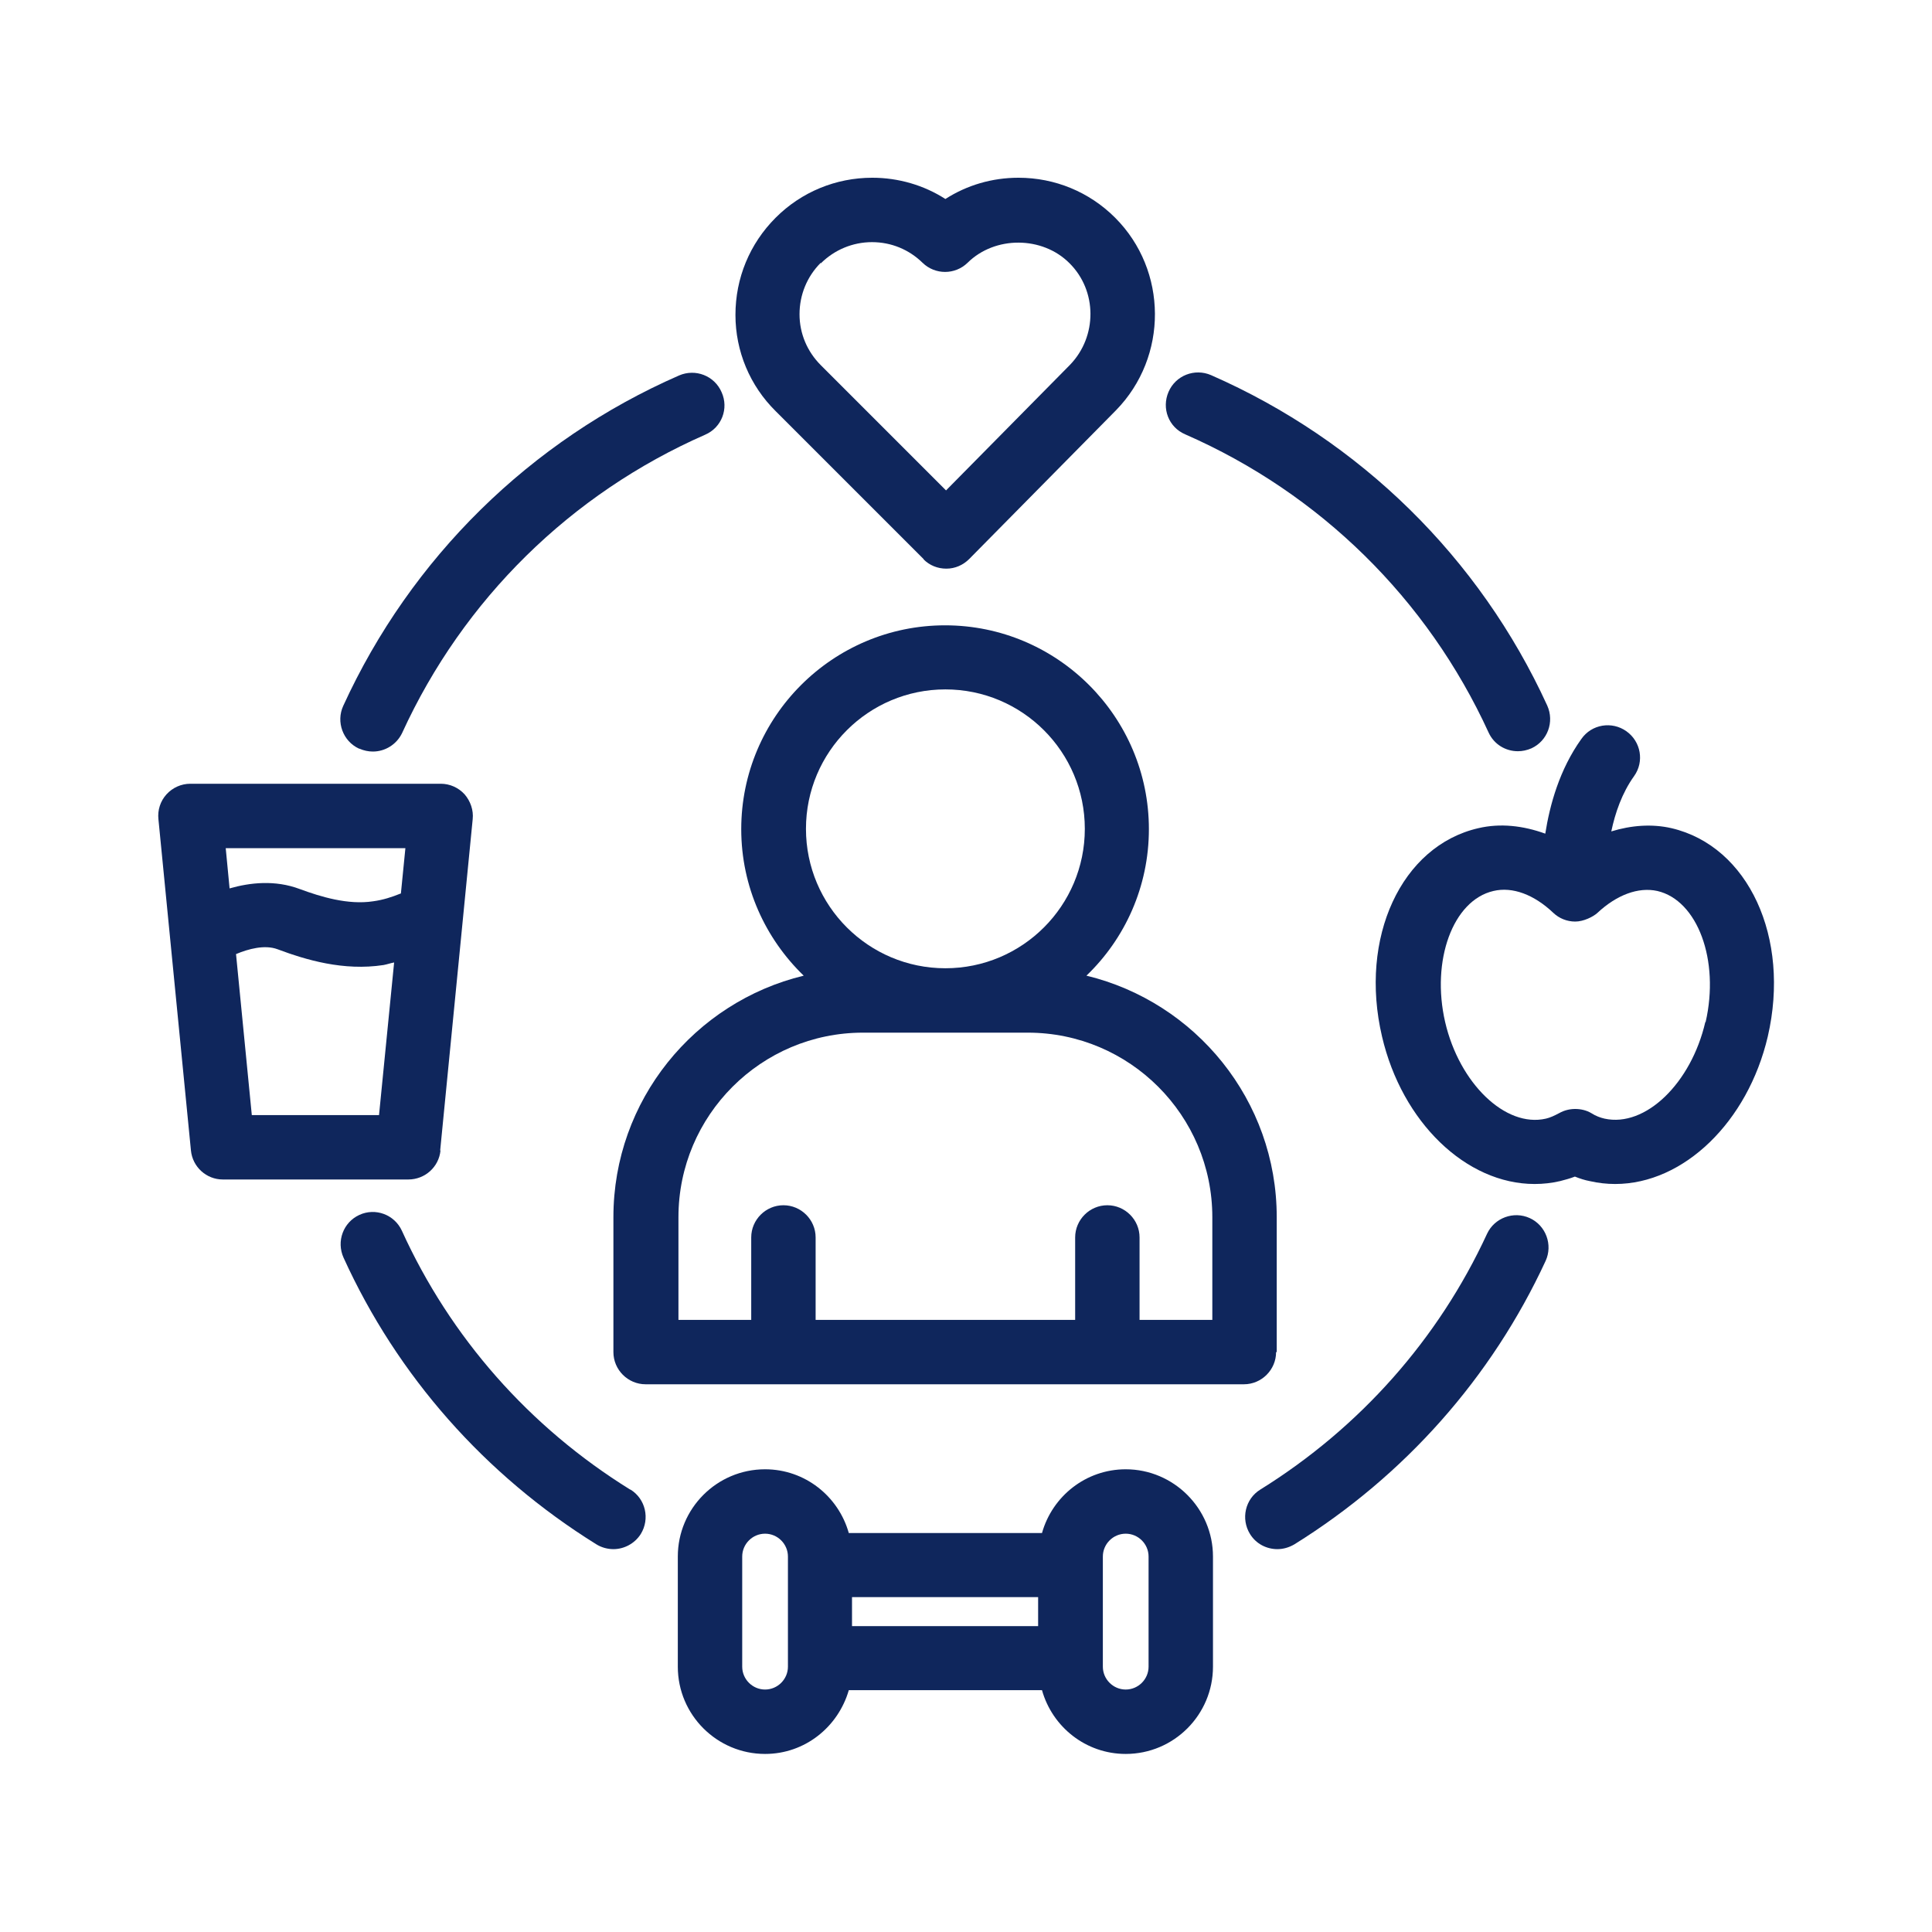
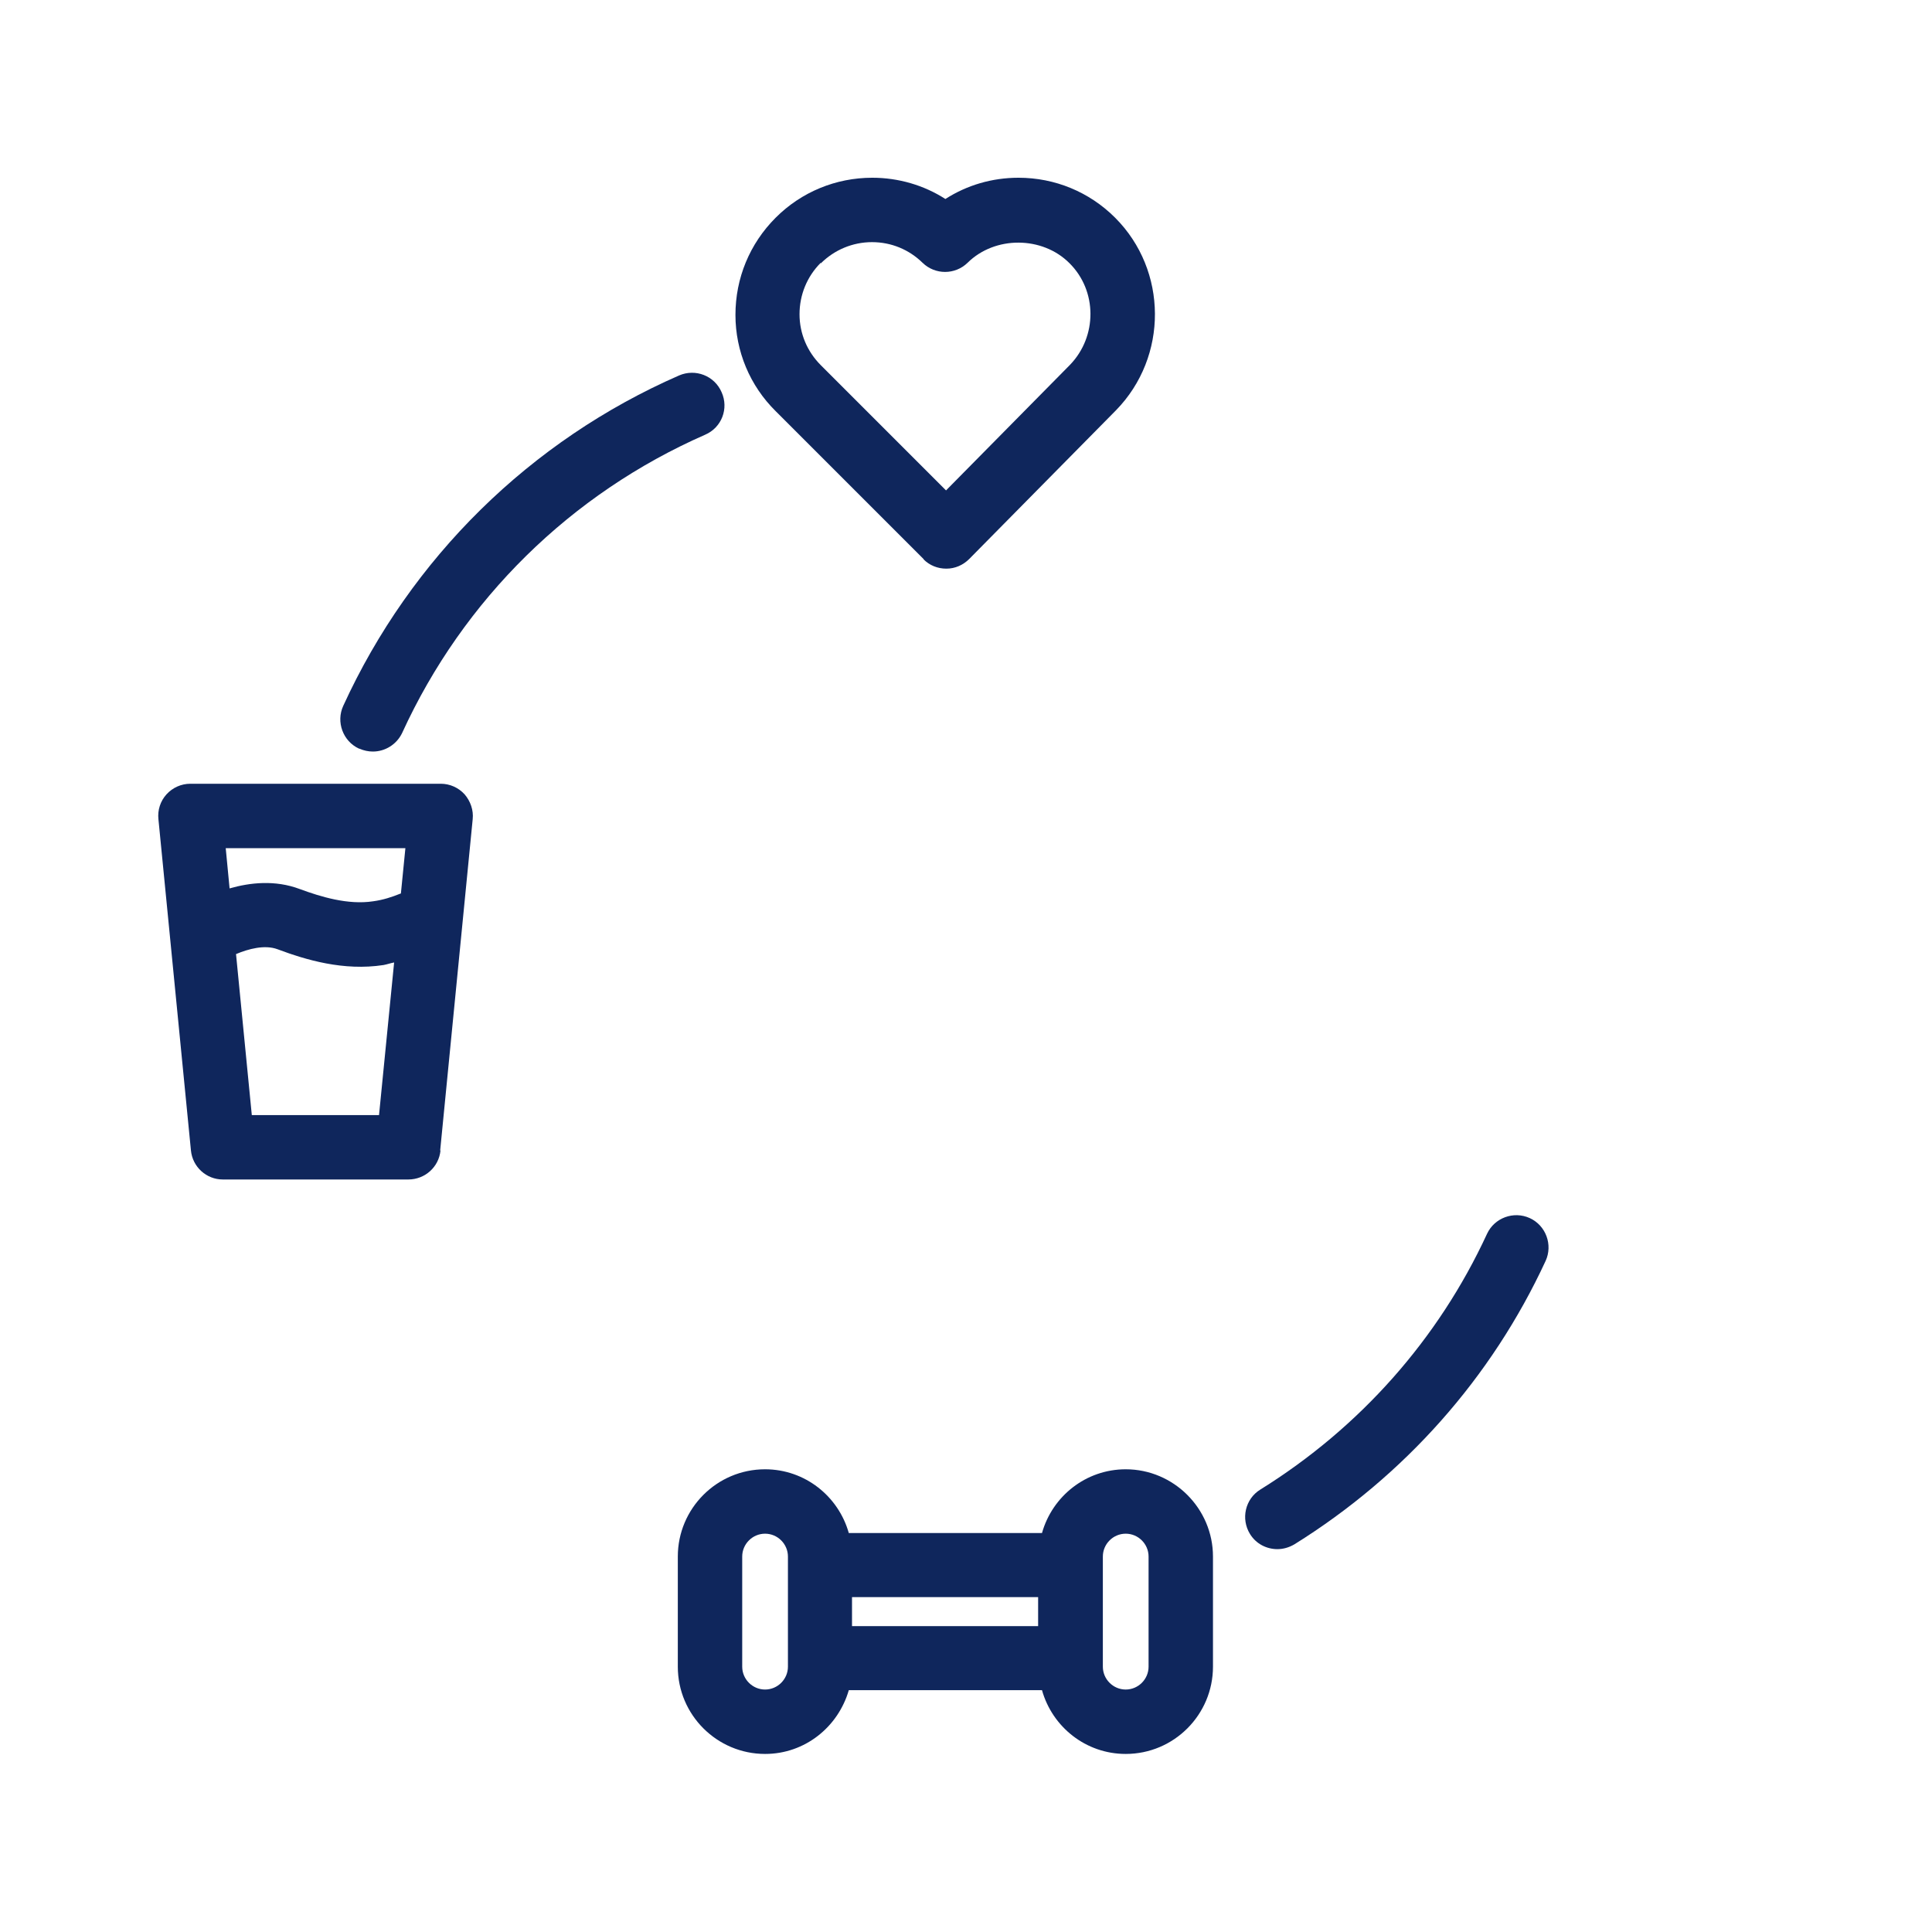
<svg xmlns="http://www.w3.org/2000/svg" id="Capa_1" data-name="Capa 1" viewBox="0 0 60 60">
  <defs>
    <style>
      .cls-1 {
        fill: #0f265c;
      }
    </style>
  </defs>
  <path class="cls-1" d="M28.68,17.37c.19.19.44.29.71.29h0c.27,0,.52-.11.71-.3l4.56-4.62c1.62-1.66,1.61-4.34-.03-5.98-.8-.8-1.87-1.24-3-1.24-.82,0-1.6.23-2.27.66-.67-.43-1.46-.66-2.27-.66-1.13,0-2.2.44-3,1.24-.81.81-1.25,1.88-1.25,3.02,0,1.13.45,2.2,1.25,2.99l4.6,4.6ZM25.49,8.18c.42-.42.99-.66,1.59-.66s1.15.23,1.57.64c.39.38,1.01.38,1.4,0,.85-.84,2.32-.83,3.16.01.87.86.87,2.28.02,3.16l-3.85,3.9-3.89-3.89c-.42-.42-.66-.98-.66-1.58,0-.6.23-1.17.66-1.6Z" />
-   <path class="cls-1" d="M51.91,25.72c-.61-.14-1.25-.09-1.87.1.12-.57.33-1.19.71-1.72.32-.45.21-1.07-.24-1.39-.45-.32-1.08-.22-1.4.24-.68.95-.98,2.05-1.12,2.94-.69-.25-1.4-.33-2.08-.17-2.39.55-3.71,3.4-2.99,6.47.62,2.66,2.61,4.58,4.74,4.58.27,0,.53-.03.79-.09.15-.04.31-.08.46-.14.15.06.3.11.46.14.26.06.53.09.79.09,2.13,0,4.12-1.93,4.74-4.58.71-3.07-.6-5.91-2.99-6.47ZM52.96,31.74c-.44,1.9-1.86,3.28-3.13,3-.13-.03-.27-.08-.41-.17-.15-.09-.33-.13-.5-.13s-.34.04-.5.13c-.15.08-.28.14-.41.17-1.26.29-2.69-1.1-3.13-3-.44-1.91.24-3.78,1.5-4.07.59-.14,1.26.11,1.86.68,0,0,0,0,0,0,.18.17.42.27.68.27s.56-.15.69-.27c.6-.56,1.27-.81,1.86-.68,1.25.29,1.94,2.15,1.5,4.07Z" />
  <path class="cls-1" d="M13.67,35.73l1.01-10.29c.03-.28-.07-.56-.25-.77-.19-.21-.46-.33-.74-.33h-7.78c-.28,0-.55.12-.74.33-.19.21-.28.49-.25.77l1.01,10.29c.05.51.48.9.99.9h5.76c.52,0,.95-.39,1-.9ZM11.77,34.63h-3.95l-.49-5c.38-.16.89-.3,1.29-.15.88.33,2.05.68,3.29.49.11-.02.22-.06.33-.08l-.47,4.75ZM12.44,27.75c-.27.11-.55.2-.85.24-.78.12-1.63-.14-2.28-.38-.77-.29-1.55-.2-2.18-.02l-.12-1.25h5.58l-.14,1.41Z" />
  <path class="cls-1" d="M34.96,45.63c-1.24,0-2.28.84-2.6,1.98h-6c-.32-1.14-1.36-1.98-2.6-1.98-1.5,0-2.71,1.22-2.71,2.71v3.42c0,1.5,1.22,2.71,2.71,2.71,1.24,0,2.27-.84,2.6-1.98h6c.32,1.14,1.36,1.98,2.6,1.98,1.5,0,2.71-1.22,2.71-2.71v-3.42c0-1.49-1.22-2.71-2.71-2.71ZM24.47,48.6v3.16c0,.39-.32.71-.71.71s-.71-.32-.71-.71v-3.42c0-.39.32-.71.71-.71s.71.32.71.71v.26ZM32.24,50.5h-5.78v-.9h5.78v.9ZM35.67,51.76c0,.39-.32.71-.71.71s-.71-.32-.71-.71v-3.42c0-.39.32-.71.71-.71s.71.32.71.71v3.42Z" />
  <path class="cls-1" d="M11.16,23.25c.14.06.28.09.42.09.38,0,.74-.22.91-.58,1.9-4.15,5.24-7.43,9.41-9.26.51-.22.74-.81.51-1.32-.22-.51-.81-.74-1.32-.52-4.62,2.02-8.33,5.67-10.43,10.26-.23.5-.01,1.1.49,1.33Z" />
  <path class="cls-1" d="M47.51,37.83c-.5-.23-1.1-.01-1.33.49-1.51,3.27-3.95,6.02-7.04,7.94-.47.29-.61.91-.32,1.38.19.31.52.47.85.47.18,0,.36-.05.53-.15,3.42-2.13,6.12-5.17,7.8-8.8.23-.5.01-1.1-.49-1.33Z" />
-   <path class="cls-1" d="M19.57,46.26c-3.13-1.94-5.58-4.72-7.09-8.04-.23-.5-.82-.72-1.32-.49-.5.23-.72.82-.49,1.33,1.67,3.67,4.39,6.75,7.85,8.9.16.1.35.15.53.15.33,0,.66-.17.85-.47.29-.47.15-1.09-.32-1.38Z" />
-   <path class="cls-1" d="M36.81,13.49c4.18,1.83,7.52,5.11,9.42,9.26.17.37.53.58.91.58.14,0,.28-.03.42-.09.5-.23.72-.82.49-1.33-2.1-4.59-5.81-8.23-10.44-10.26-.51-.22-1.1.01-1.32.52-.22.51,0,1.1.52,1.32Z" />
-   <path class="cls-1" d="M39.65,41.99v-4.19c0-3.63-2.52-6.68-5.91-7.5,1.2-1.15,1.94-2.77,1.94-4.55,0-3.49-2.84-6.33-6.33-6.33s-6.33,2.84-6.33,6.33c0,1.79.75,3.4,1.94,4.55-3.39.82-5.91,3.87-5.91,7.5v4.19c0,.55.45,1,1,1h18.58c.55,0,1-.45,1-1ZM29.36,21.41c2.39,0,4.33,1.94,4.33,4.33s-1.94,4.33-4.33,4.33-4.33-1.94-4.33-4.33,1.94-4.33,4.33-4.33ZM37.65,40.99h-2.26v-2.56c0-.55-.45-1-1-1s-1,.45-1,1v2.56h-8.06v-2.56c0-.55-.45-1-1-1s-1,.45-1,1v2.56h-2.26v-3.19c0-3.16,2.57-5.73,5.73-5.73h5.12c3.16,0,5.73,2.57,5.73,5.73v3.19h0Z" />
</svg>